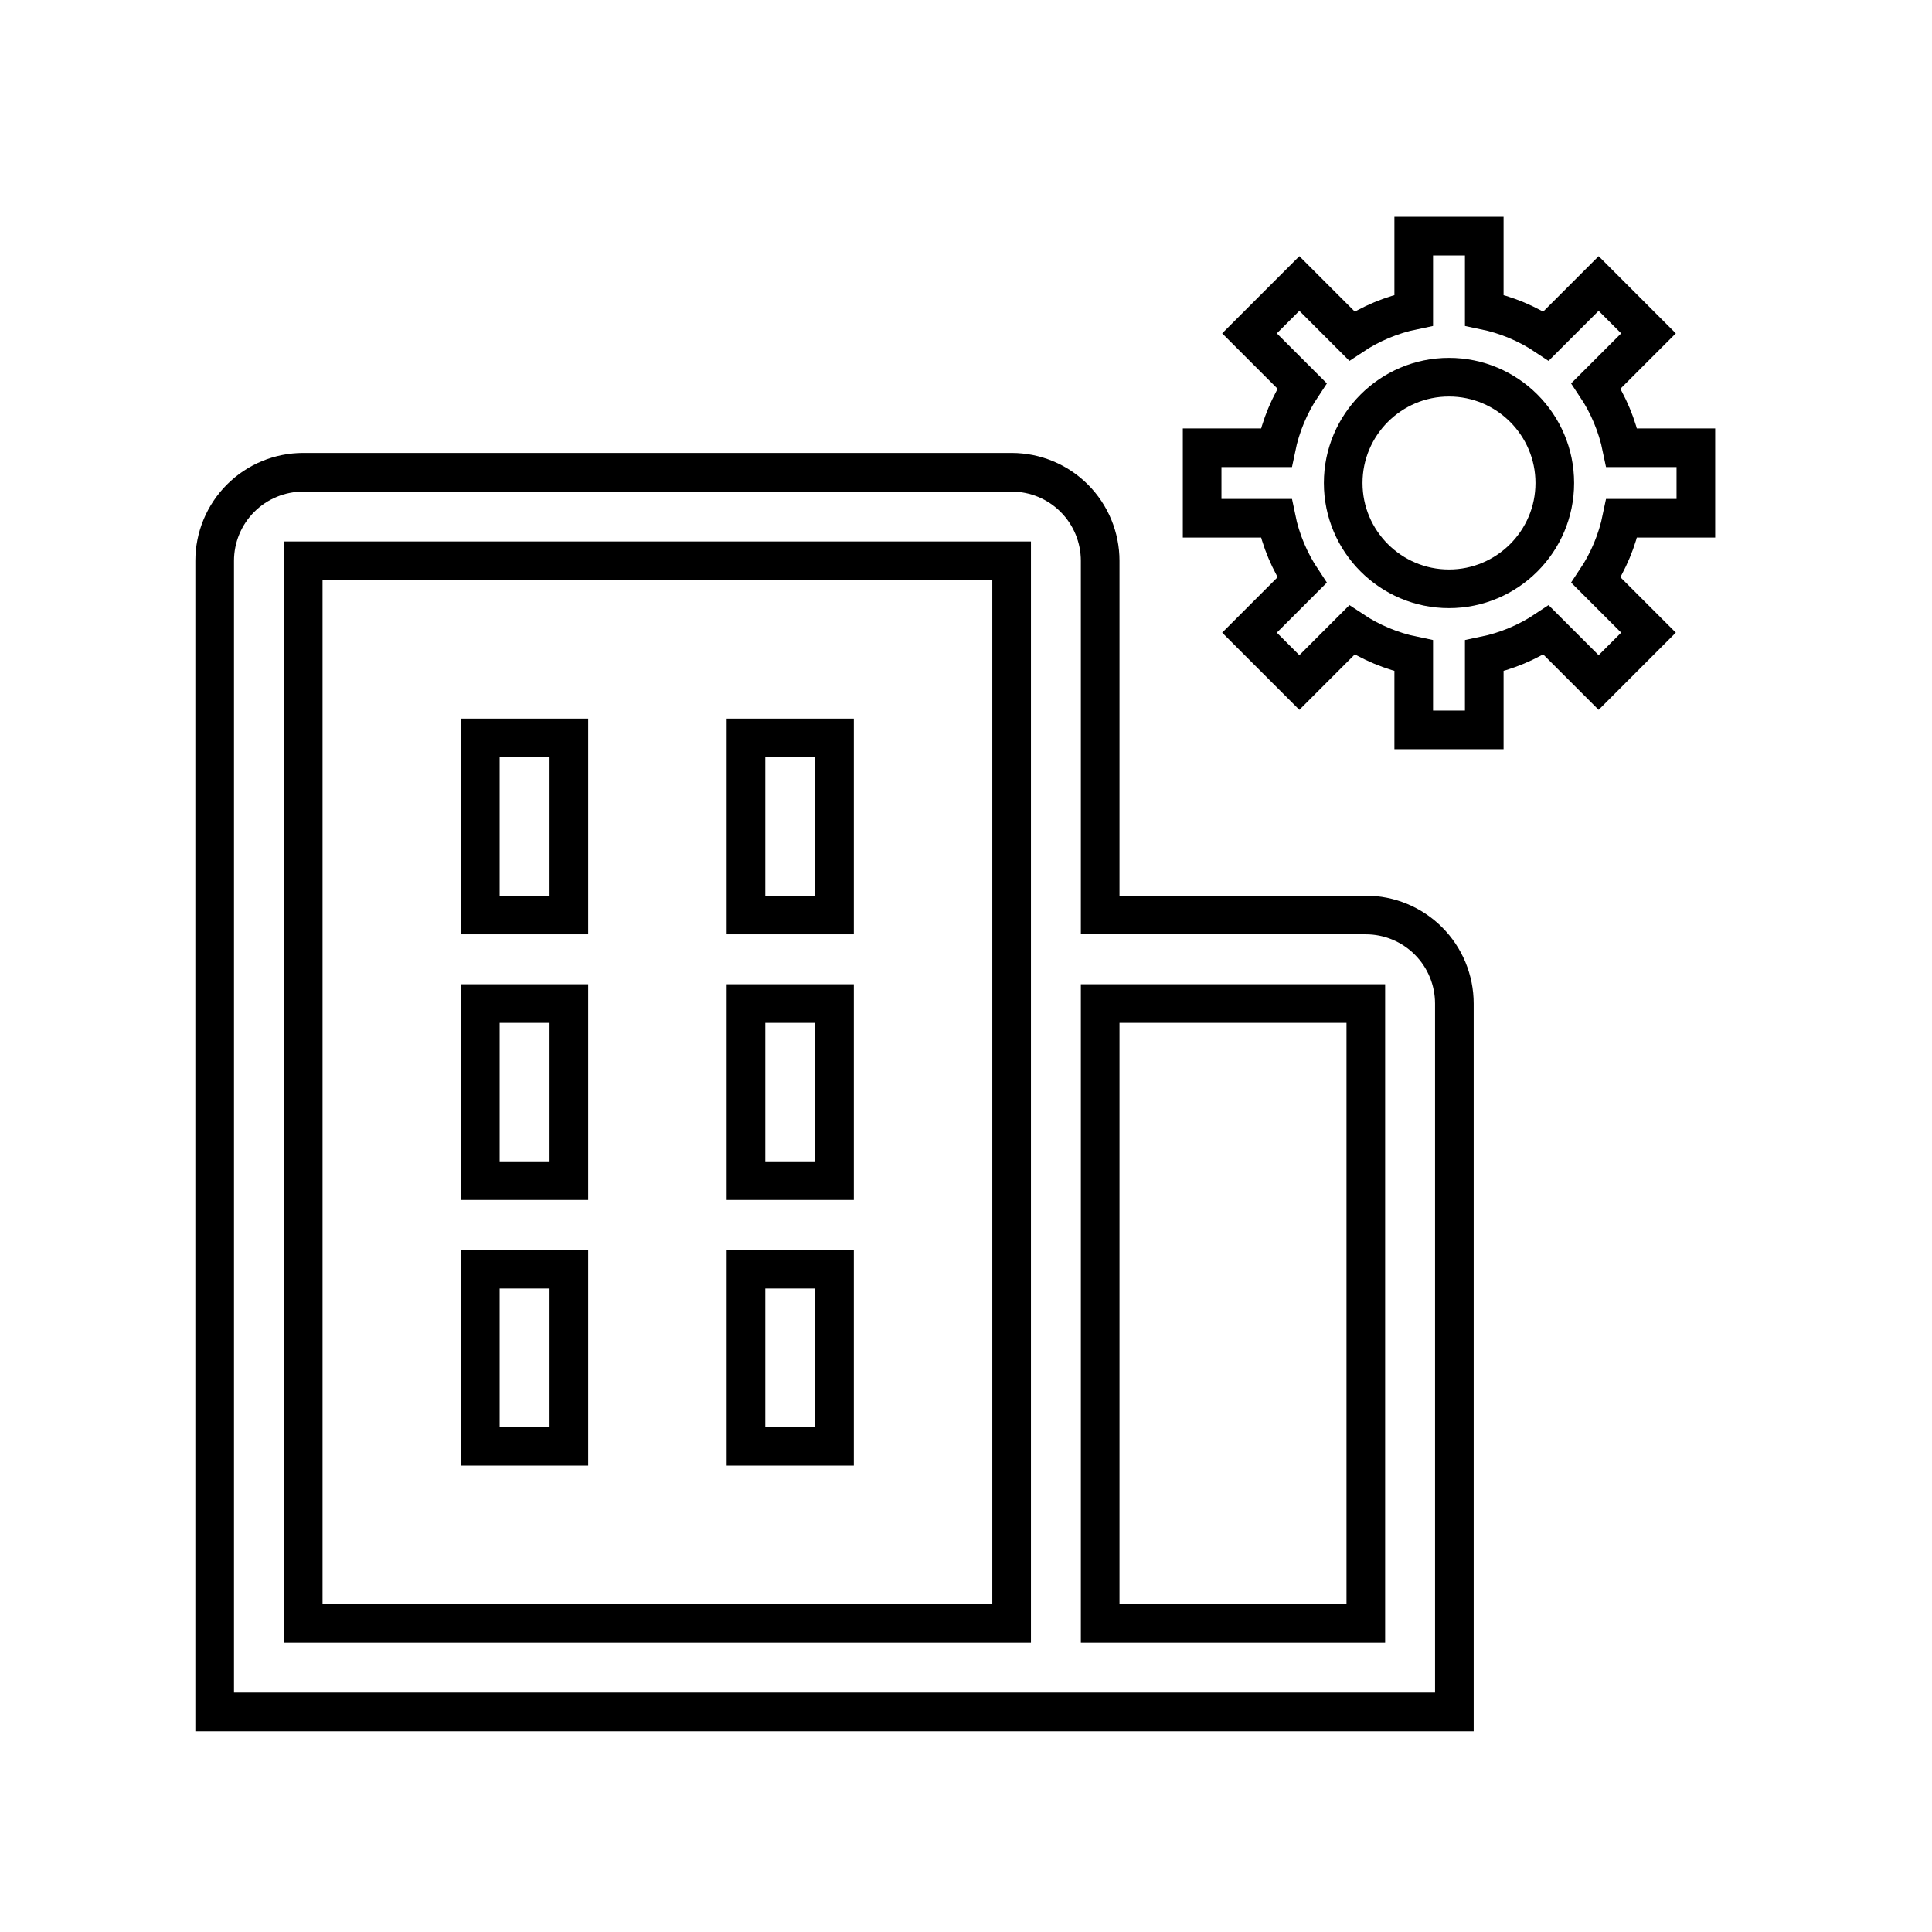
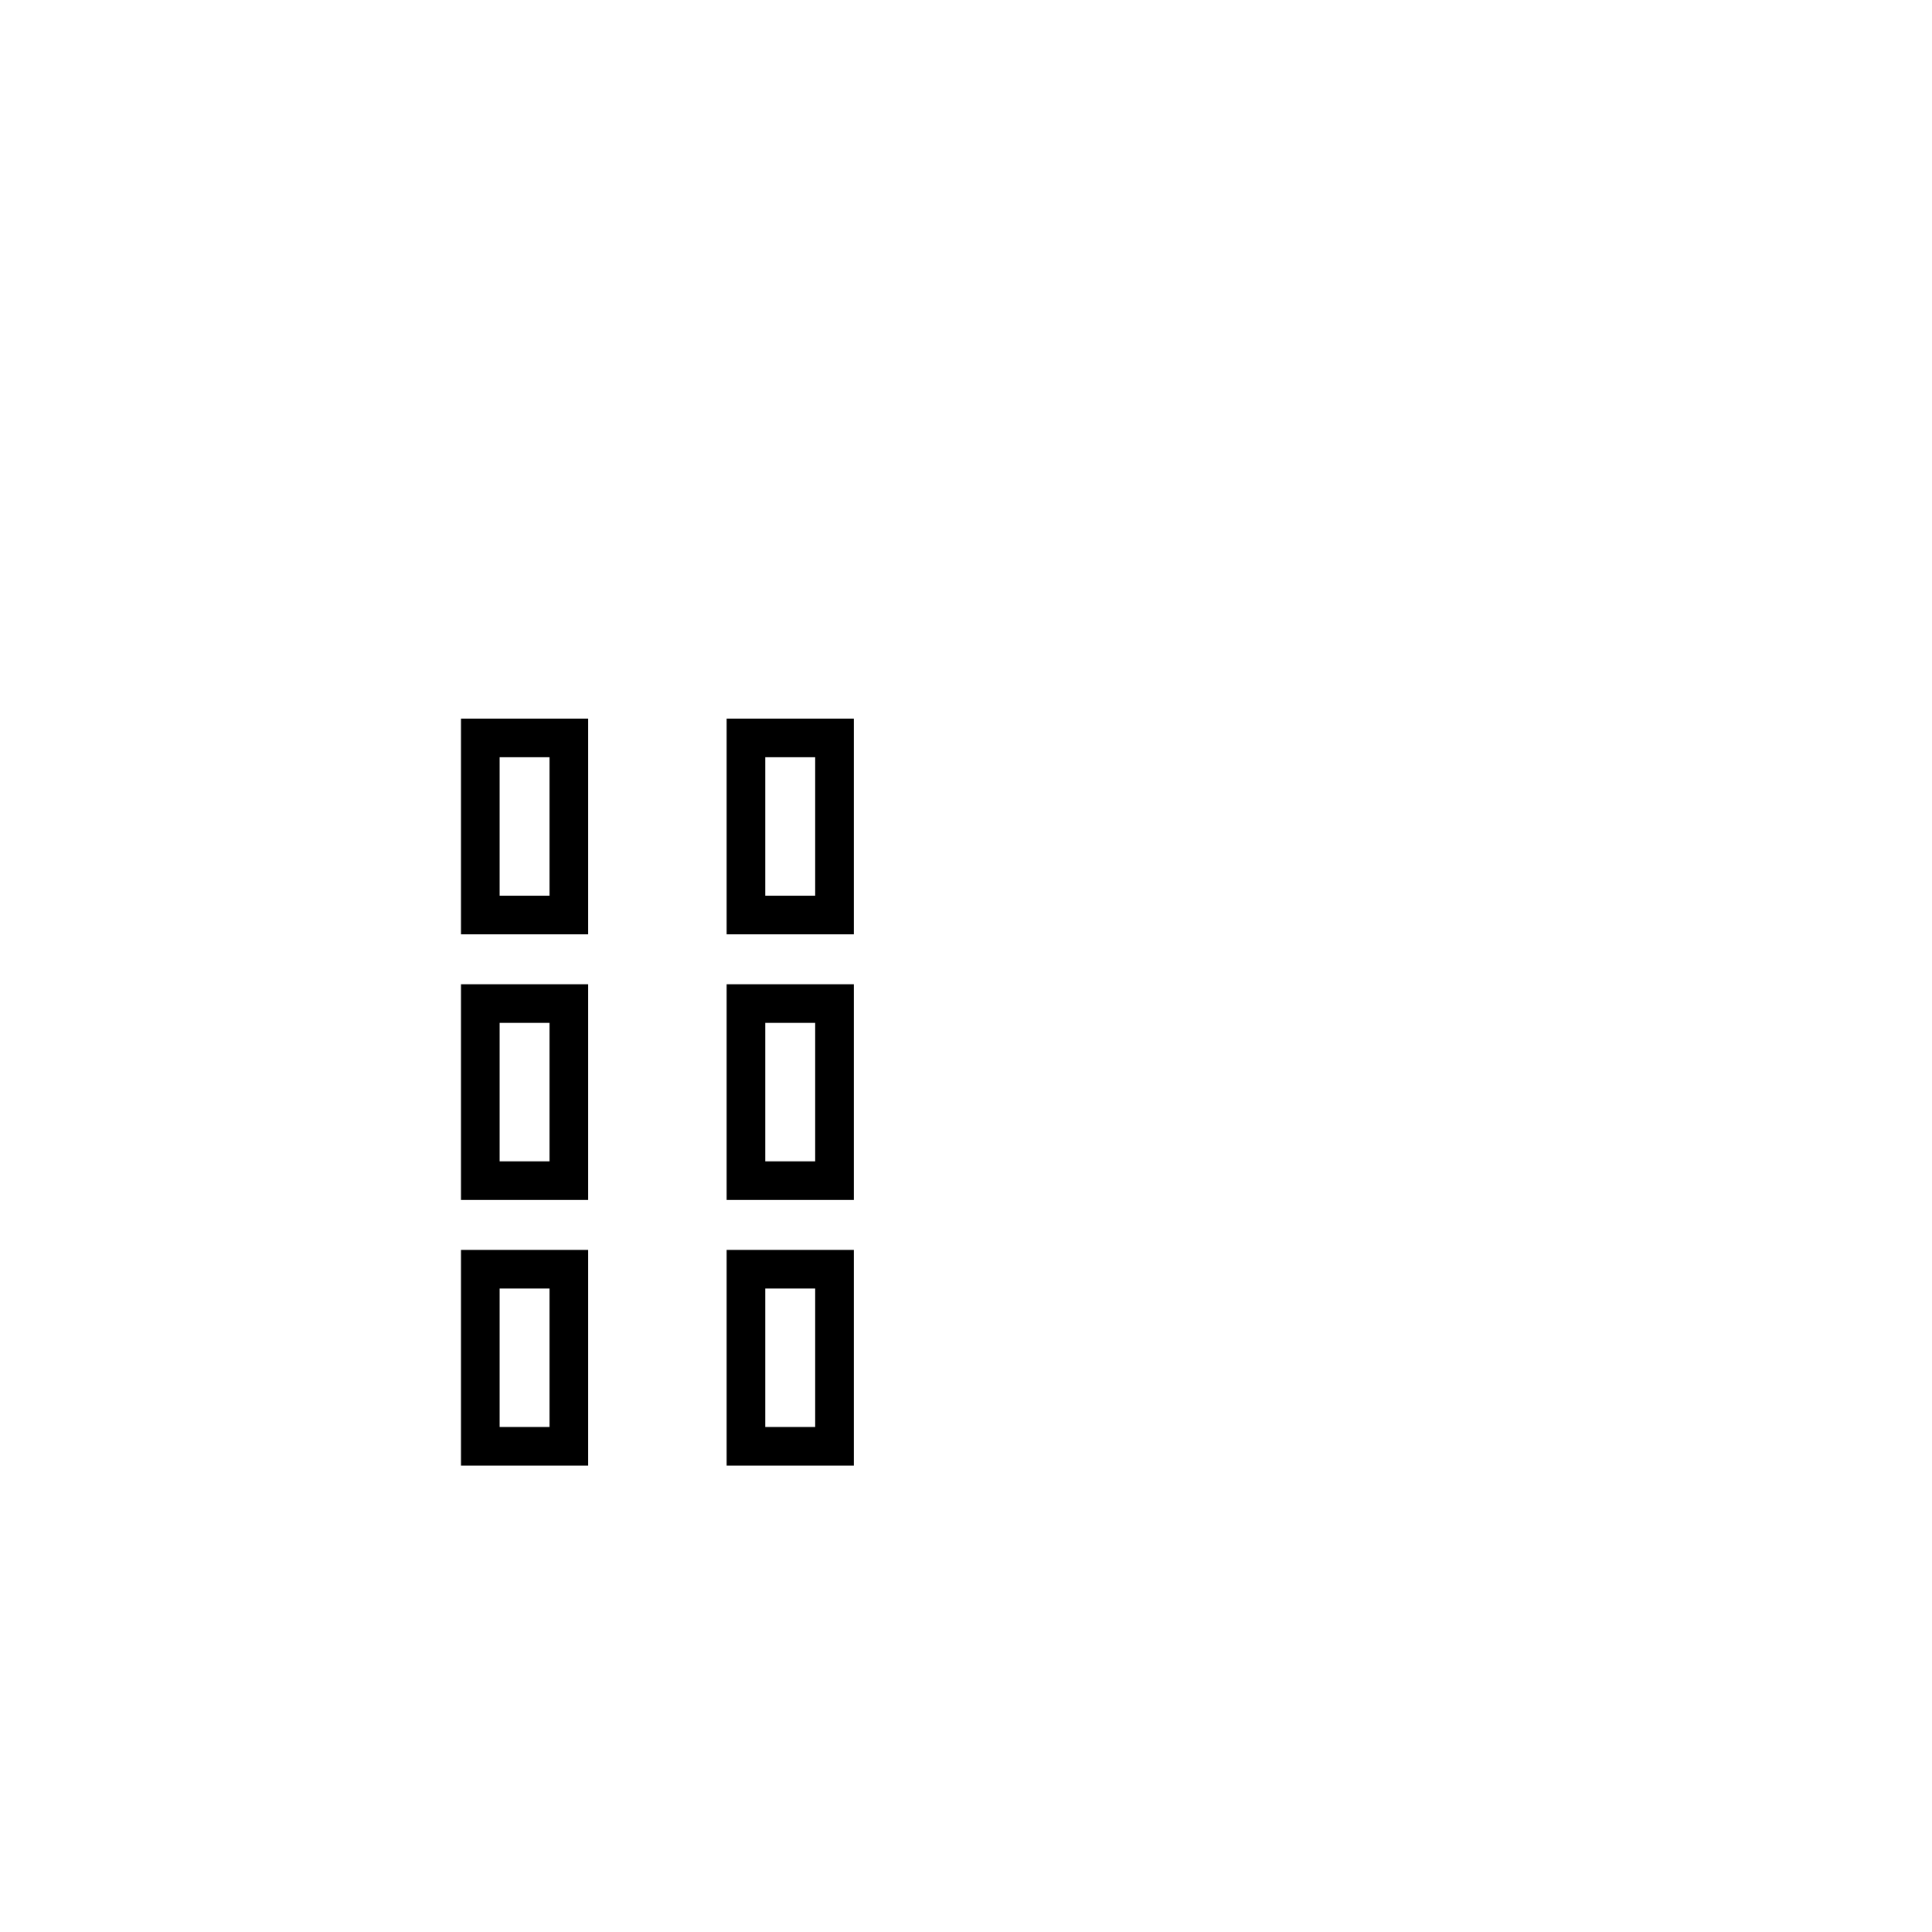
<svg xmlns="http://www.w3.org/2000/svg" width="300" height="300" viewBox="0 0 300 300" fill="none">
  <path d="M74.582 114.583H88.332V142.083H74.582V114.583ZM74.582 155.833H88.332V183.333H74.582V155.833ZM115.832 114.583H129.582V142.083H115.832V114.583ZM115.832 155.833H129.582V183.333H115.832V155.833ZM74.582 197.083H88.332V224.583H74.582V197.083ZM115.832 197.083H129.582V224.583H115.832V197.083Z" stroke="black" stroke-width="6" />
-   <path d="M225.834 155.833C225.834 152.187 224.385 148.689 221.807 146.111C219.228 143.532 215.731 142.083 212.084 142.083H170.834V87.083C170.834 83.437 169.385 79.939 166.807 77.361C164.228 74.782 160.731 73.333 157.084 73.333H47.084C43.437 73.333 39.94 74.782 37.361 77.361C34.783 79.939 33.334 83.437 33.334 87.083V265.833H225.834V155.833ZM47.084 87.083H157.084V252.083H47.084V87.083ZM170.834 252.083V155.833H212.084V252.083H170.834Z" stroke="black" stroke-width="6" />
-   <path d="M263.333 80.476V69.524H251.827C251.122 66.096 249.761 62.836 247.819 59.924L255.978 51.765L248.235 44.021L240.075 52.181C237.163 50.239 233.904 48.877 230.476 48.172V36.667H219.523V48.172C216.095 48.877 212.835 50.239 209.923 52.181L201.764 44.021L194.021 51.765L202.18 59.924C200.238 62.836 198.877 66.096 198.171 69.524H186.666V80.476H198.171C198.883 83.965 200.274 87.206 202.18 90.076L194.021 98.235L201.764 105.979L209.923 97.819C212.835 99.761 216.095 101.123 219.523 101.828V113.333H230.476V101.828C233.904 101.123 237.163 99.761 240.075 97.819L248.235 105.979L255.978 98.235L247.819 90.076C249.761 87.164 251.122 83.904 251.827 80.476H263.333ZM224.999 91.429C215.942 91.429 208.571 84.058 208.571 75C208.571 65.942 215.942 58.571 224.999 58.571C234.057 58.571 241.428 65.942 241.428 75C241.428 84.058 234.057 91.429 224.999 91.429Z" stroke="black" stroke-width="6" />
</svg>